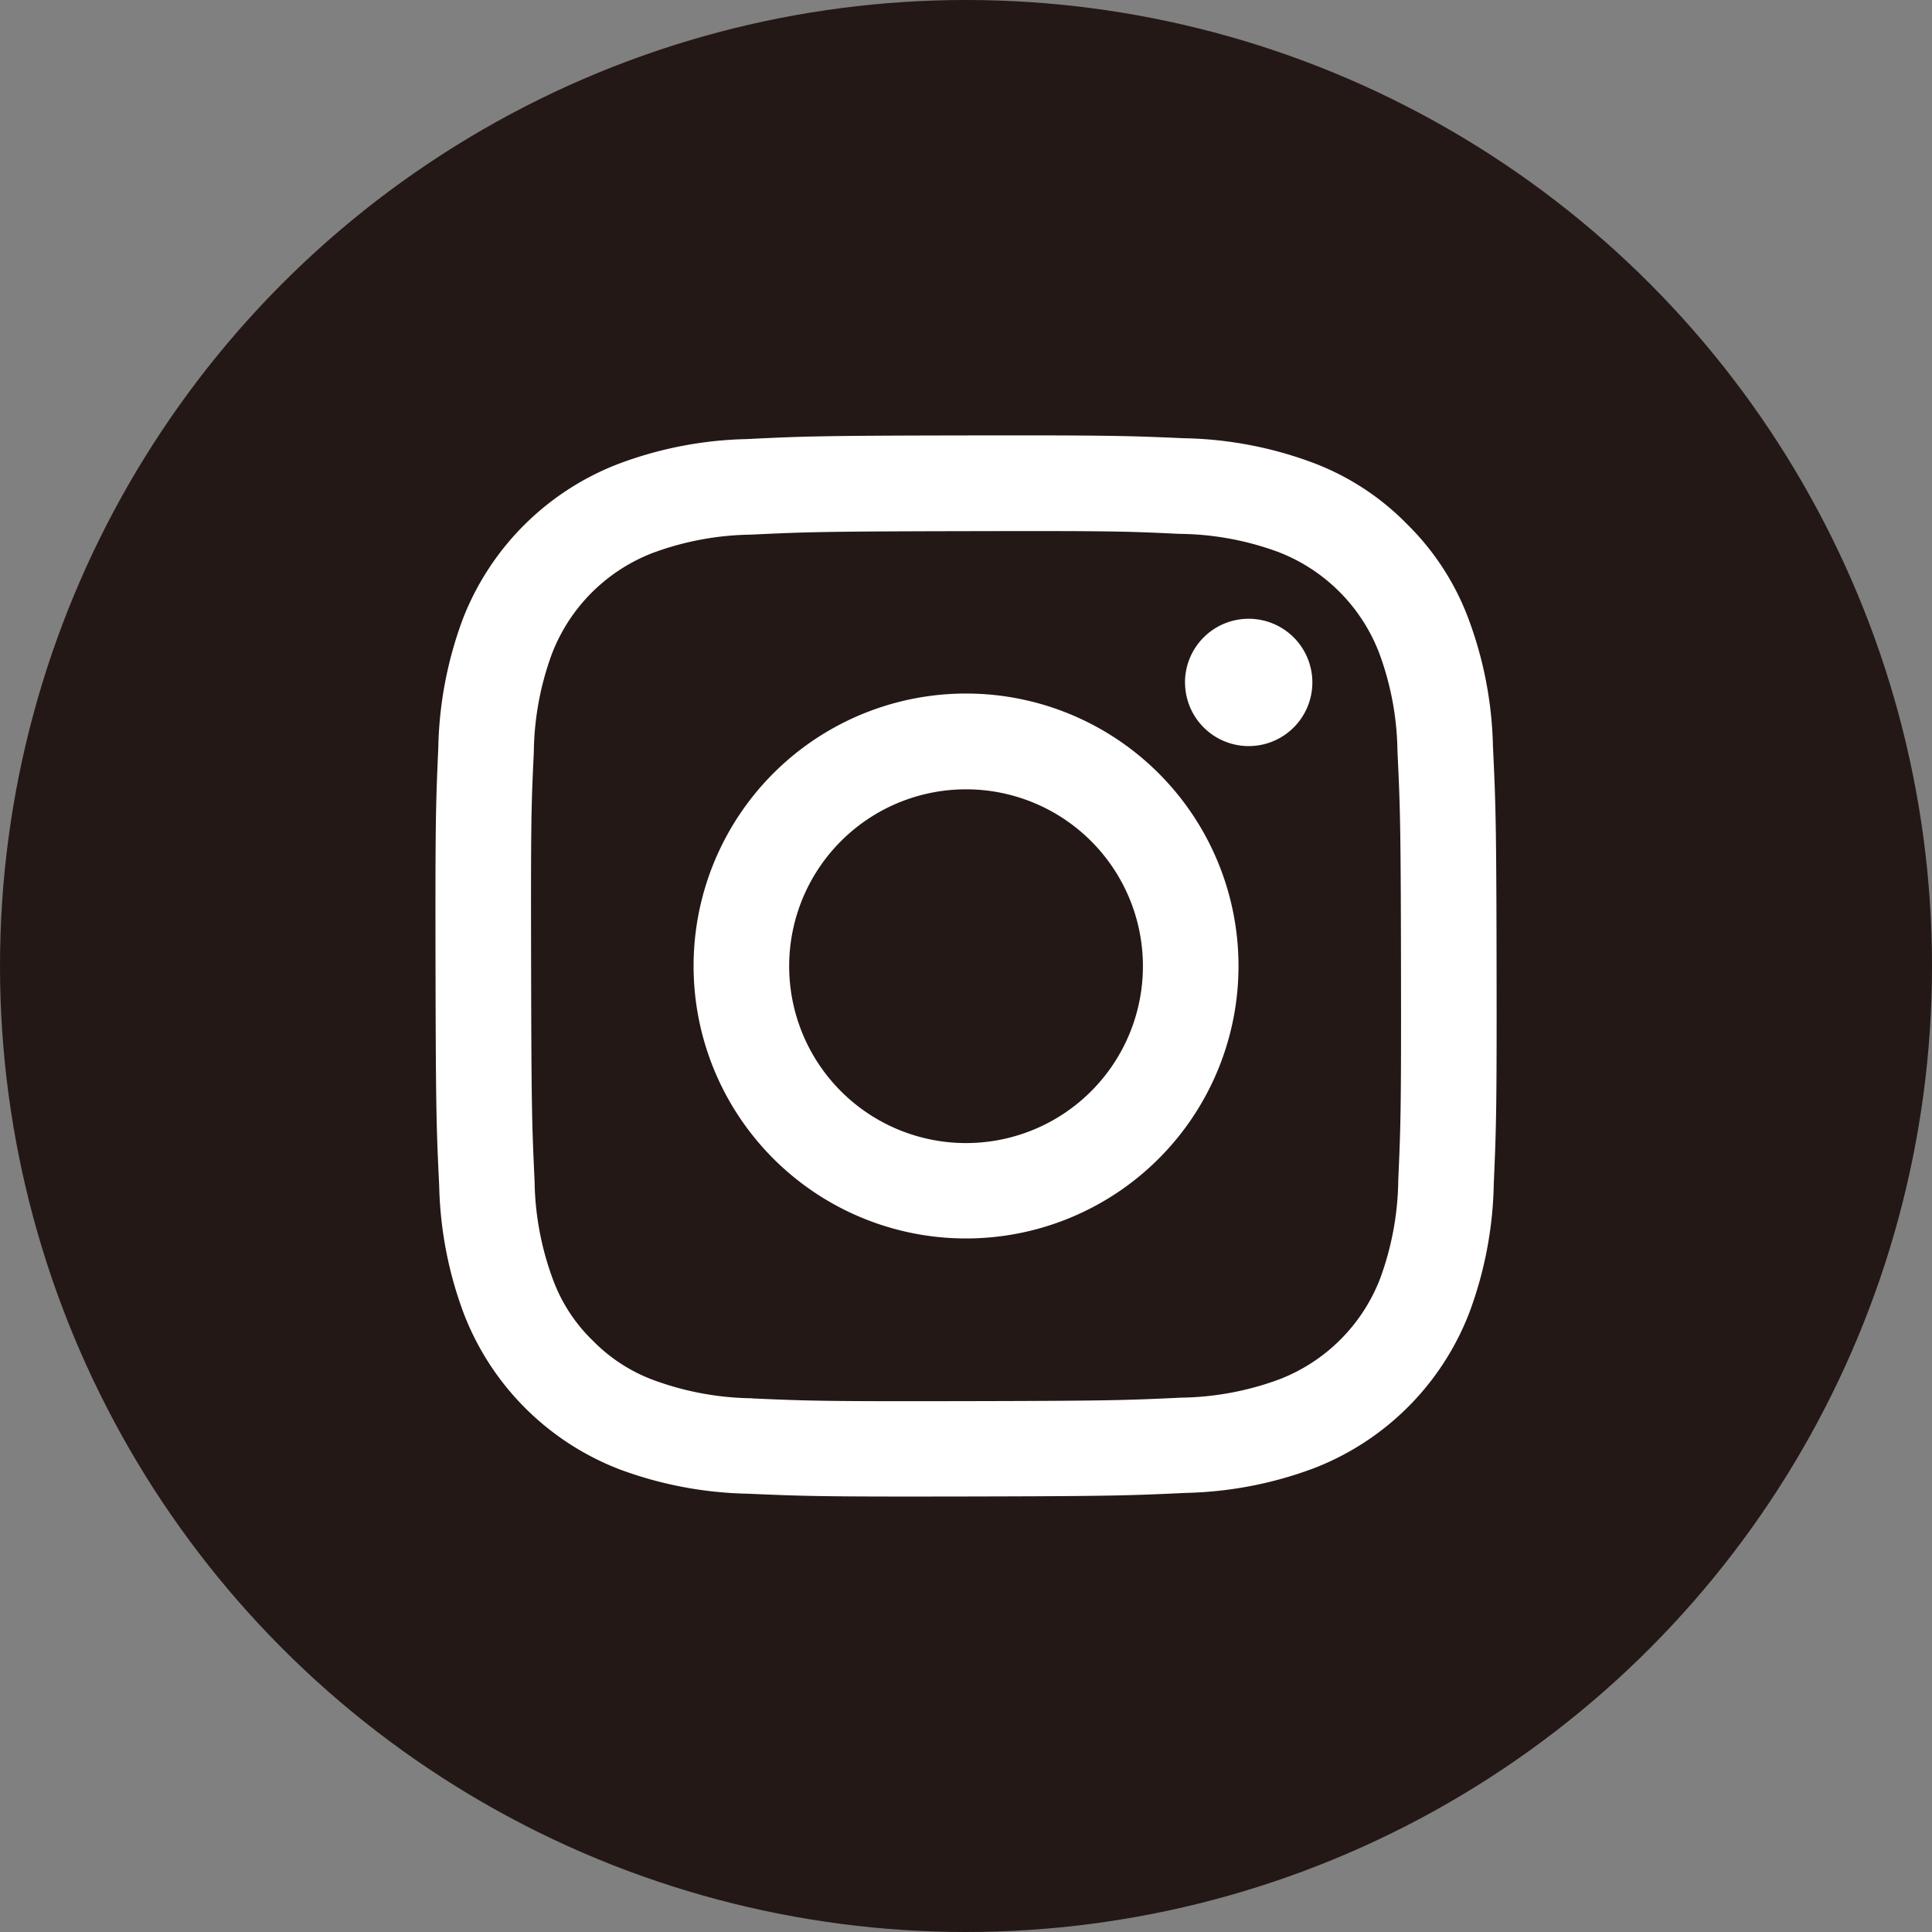
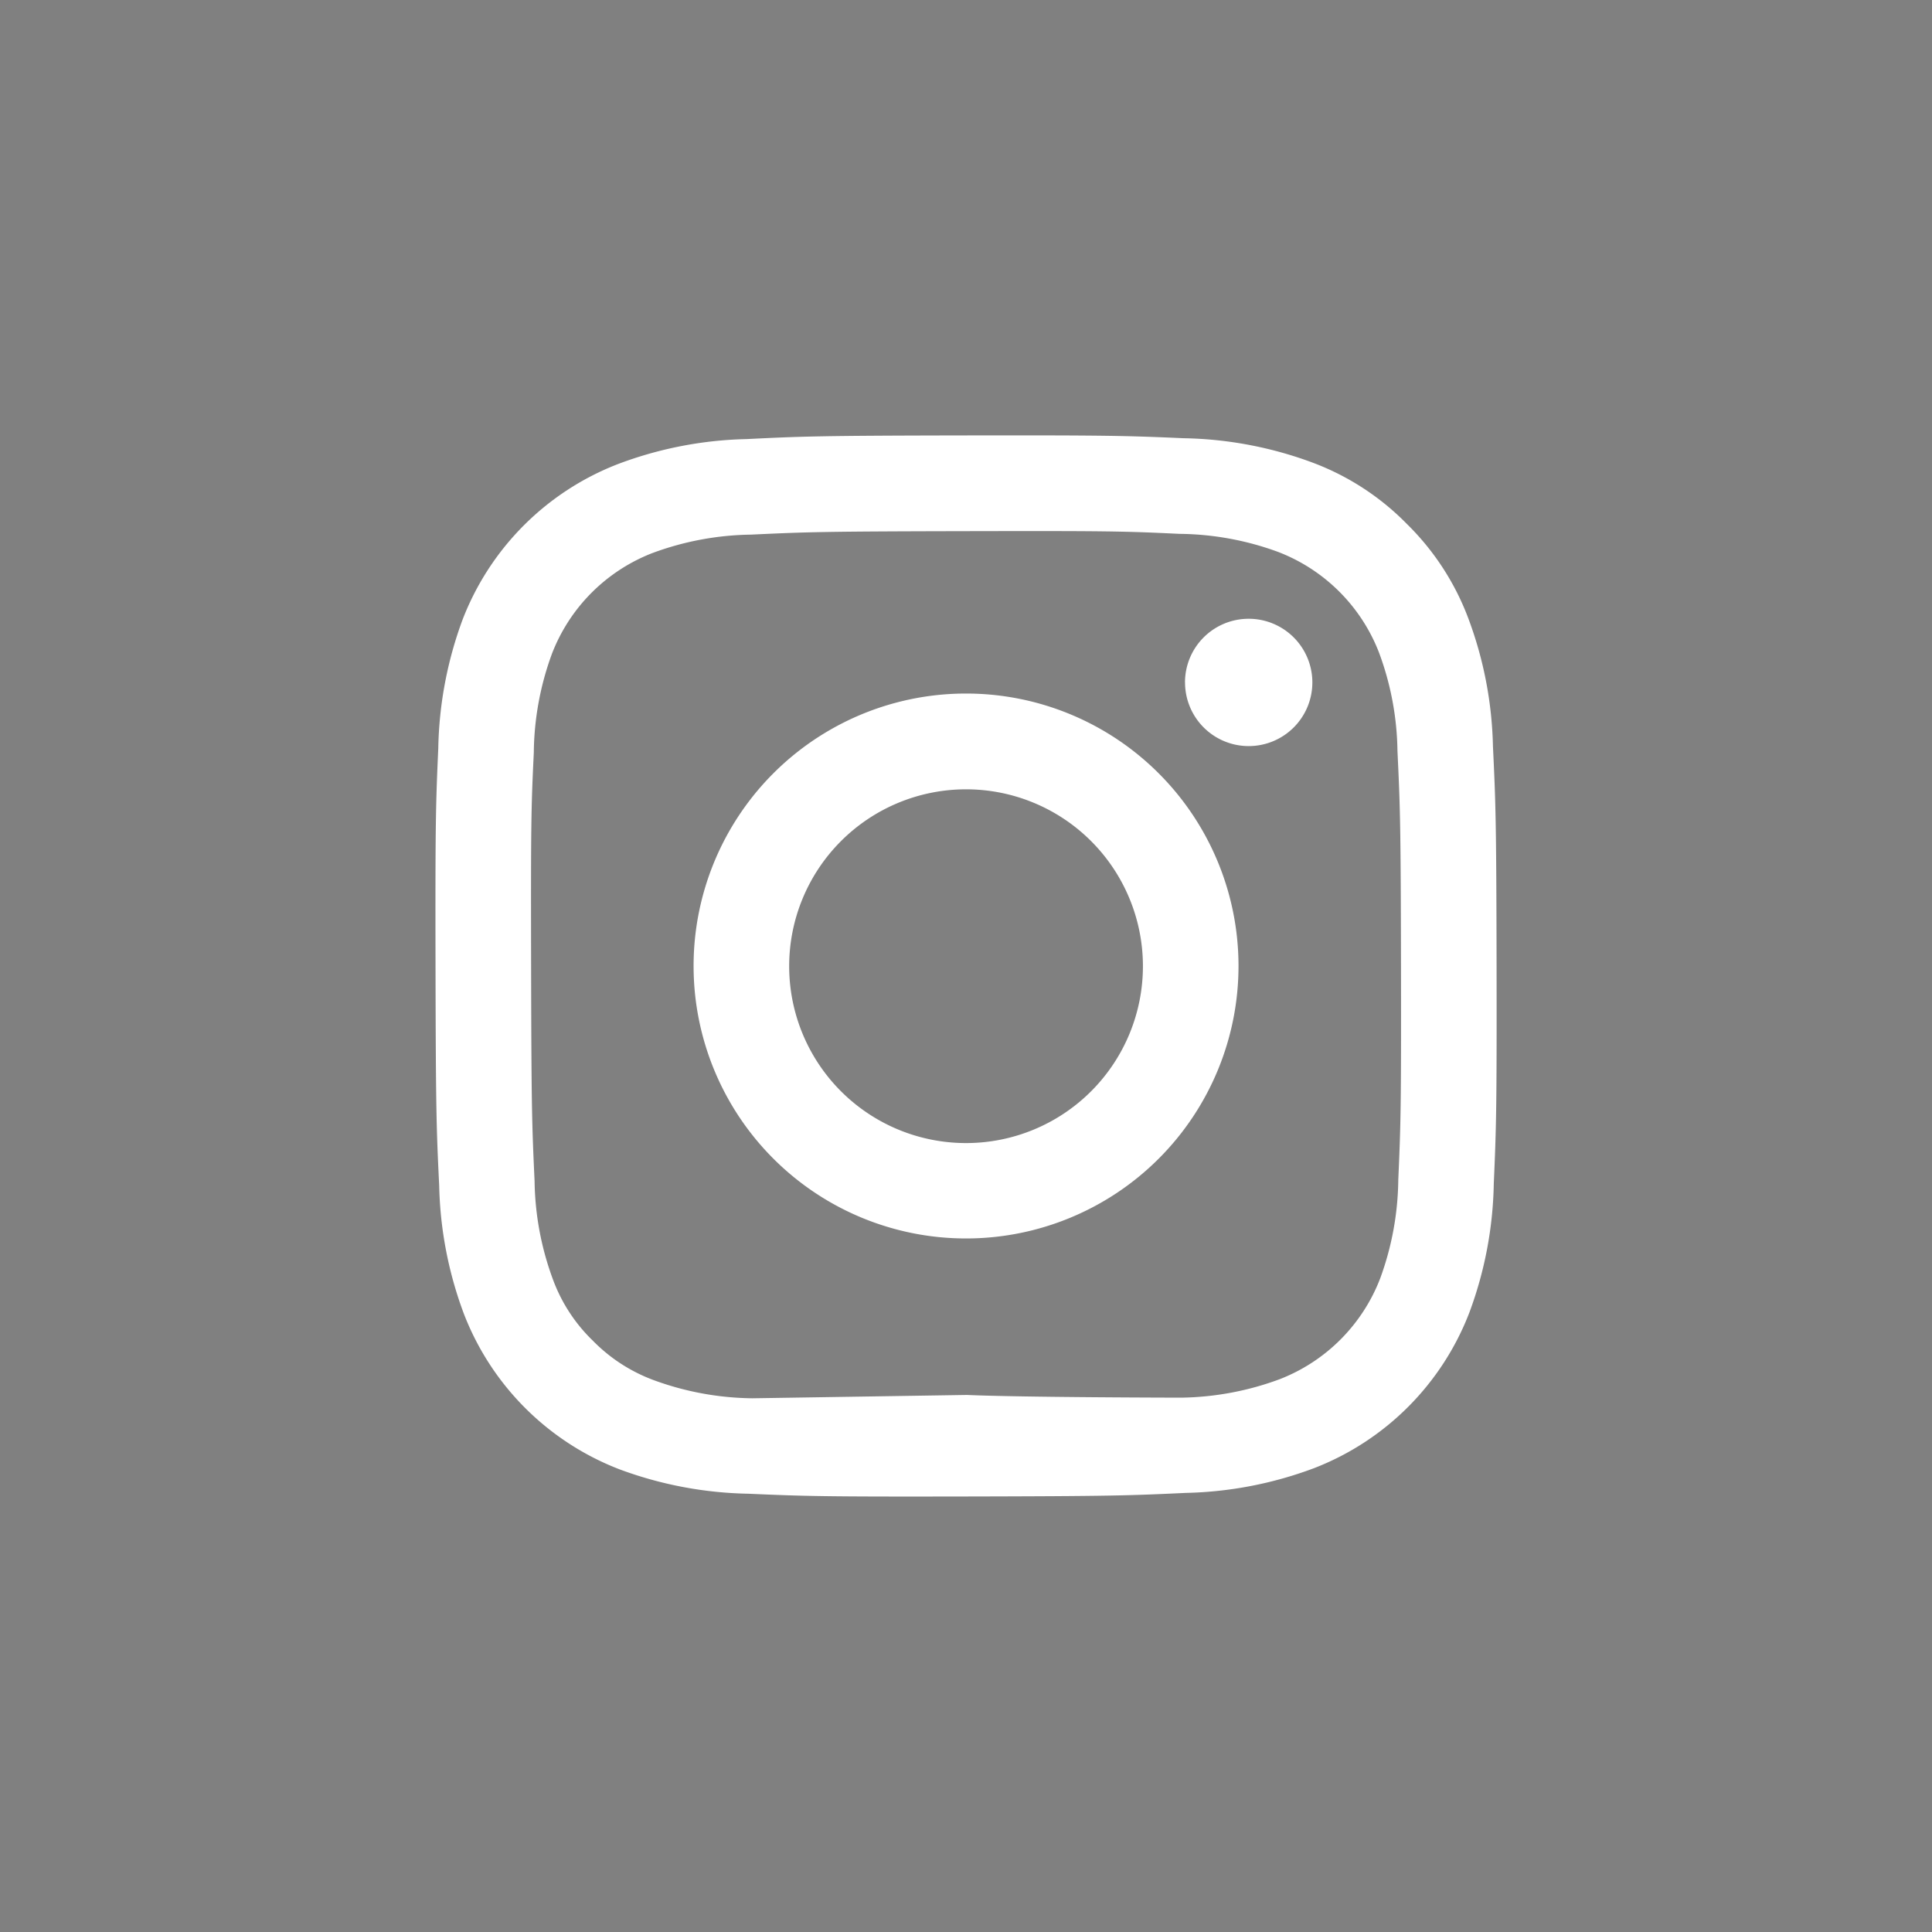
<svg xmlns="http://www.w3.org/2000/svg" width="40" height="40" viewBox="0 0 40 40">
  <rect x="0" y="0" width="40" height="40" fill="#808080" stroke="none" />
  <g id="グループ_1267" data-name="グループ 1267" transform="translate(-1220 -21)">
-     <circle id="楕円形_16" data-name="楕円形 16" cx="20" cy="20" r="20" transform="translate(1220 21)" fill="#231815" />
-     <path id="Instagram_Glyph_White" d="M8.935,2.58A8.012,8.012,0,0,0,6.27,3.1,5.618,5.618,0,0,0,3.063,6.313a8.072,8.072,0,0,0-.505,2.668c-.052,1.17-.063,1.545-.057,4.529s.019,3.357.076,4.529A8.031,8.031,0,0,0,3.092,20.7,5.615,5.615,0,0,0,6.311,23.91a8.065,8.065,0,0,0,2.667.505c1.169.051,1.546.063,4.528.057s3.358-.019,4.53-.074a8.037,8.037,0,0,0,2.664-.516,5.614,5.614,0,0,0,3.206-3.219A8.036,8.036,0,0,0,24.411,18c.051-1.173.063-1.547.058-4.53s-.019-3.357-.075-4.528a8.024,8.024,0,0,0-.516-2.666,5.393,5.393,0,0,0-1.27-1.943A5.361,5.361,0,0,0,20.66,3.067a8.039,8.039,0,0,0-2.667-.505c-1.169-.051-1.546-.063-4.529-.058s-3.357.018-4.529.076m.128,19.859a6.1,6.1,0,0,1-2.04-.374,3.421,3.421,0,0,1-1.265-.819,3.384,3.384,0,0,1-.824-1.262,6.084,6.084,0,0,1-.382-2.04c-.054-1.158-.066-1.505-.072-4.438s0-3.28.056-4.438a6.08,6.08,0,0,1,.374-2.04A3.637,3.637,0,0,1,6.99,4.94a6.083,6.083,0,0,1,2.039-.382c1.159-.055,1.506-.066,4.438-.072s3.28,0,4.439.056a6.075,6.075,0,0,1,2.04.374A3.637,3.637,0,0,1,22.035,7a6.052,6.052,0,0,1,.382,2.038c.055,1.159.068,1.506.073,4.438s-.005,3.281-.056,4.438a6.1,6.1,0,0,1-.374,2.041,3.638,3.638,0,0,1-2.082,2.089,6.085,6.085,0,0,1-2.038.382c-1.159.054-1.506.066-4.439.072s-3.28-.005-4.438-.056M18.019,7.617A1.318,1.318,0,1,0,19.334,6.3a1.318,1.318,0,0,0-1.316,1.32M7.844,13.5a5.641,5.641,0,1,0,5.63-5.652A5.64,5.64,0,0,0,7.844,13.5m1.979,0a3.662,3.662,0,1,1,3.669,3.655A3.662,3.662,0,0,1,9.823,13.5" transform="translate(1226.516 27.511)" fill="#fff" />
+     <path id="Instagram_Glyph_White" d="M8.935,2.58A8.012,8.012,0,0,0,6.27,3.1,5.618,5.618,0,0,0,3.063,6.313a8.072,8.072,0,0,0-.505,2.668c-.052,1.17-.063,1.545-.057,4.529s.019,3.357.076,4.529A8.031,8.031,0,0,0,3.092,20.7,5.615,5.615,0,0,0,6.311,23.91a8.065,8.065,0,0,0,2.667.505c1.169.051,1.546.063,4.528.057s3.358-.019,4.53-.074a8.037,8.037,0,0,0,2.664-.516,5.614,5.614,0,0,0,3.206-3.219A8.036,8.036,0,0,0,24.411,18c.051-1.173.063-1.547.058-4.53s-.019-3.357-.075-4.528a8.024,8.024,0,0,0-.516-2.666,5.393,5.393,0,0,0-1.27-1.943A5.361,5.361,0,0,0,20.66,3.067a8.039,8.039,0,0,0-2.667-.505c-1.169-.051-1.546-.063-4.529-.058s-3.357.018-4.529.076m.128,19.859a6.1,6.1,0,0,1-2.04-.374,3.421,3.421,0,0,1-1.265-.819,3.384,3.384,0,0,1-.824-1.262,6.084,6.084,0,0,1-.382-2.04c-.054-1.158-.066-1.505-.072-4.438s0-3.28.056-4.438a6.08,6.08,0,0,1,.374-2.04A3.637,3.637,0,0,1,6.99,4.94a6.083,6.083,0,0,1,2.039-.382c1.159-.055,1.506-.066,4.438-.072s3.28,0,4.439.056a6.075,6.075,0,0,1,2.04.374A3.637,3.637,0,0,1,22.035,7a6.052,6.052,0,0,1,.382,2.038c.055,1.159.068,1.506.073,4.438s-.005,3.281-.056,4.438a6.1,6.1,0,0,1-.374,2.041,3.638,3.638,0,0,1-2.082,2.089,6.085,6.085,0,0,1-2.038.382s-3.28-.005-4.438-.056M18.019,7.617A1.318,1.318,0,1,0,19.334,6.3a1.318,1.318,0,0,0-1.316,1.32M7.844,13.5a5.641,5.641,0,1,0,5.63-5.652A5.64,5.64,0,0,0,7.844,13.5m1.979,0a3.662,3.662,0,1,1,3.669,3.655A3.662,3.662,0,0,1,9.823,13.5" transform="translate(1226.516 27.511)" fill="#fff" />
  </g>
</svg>